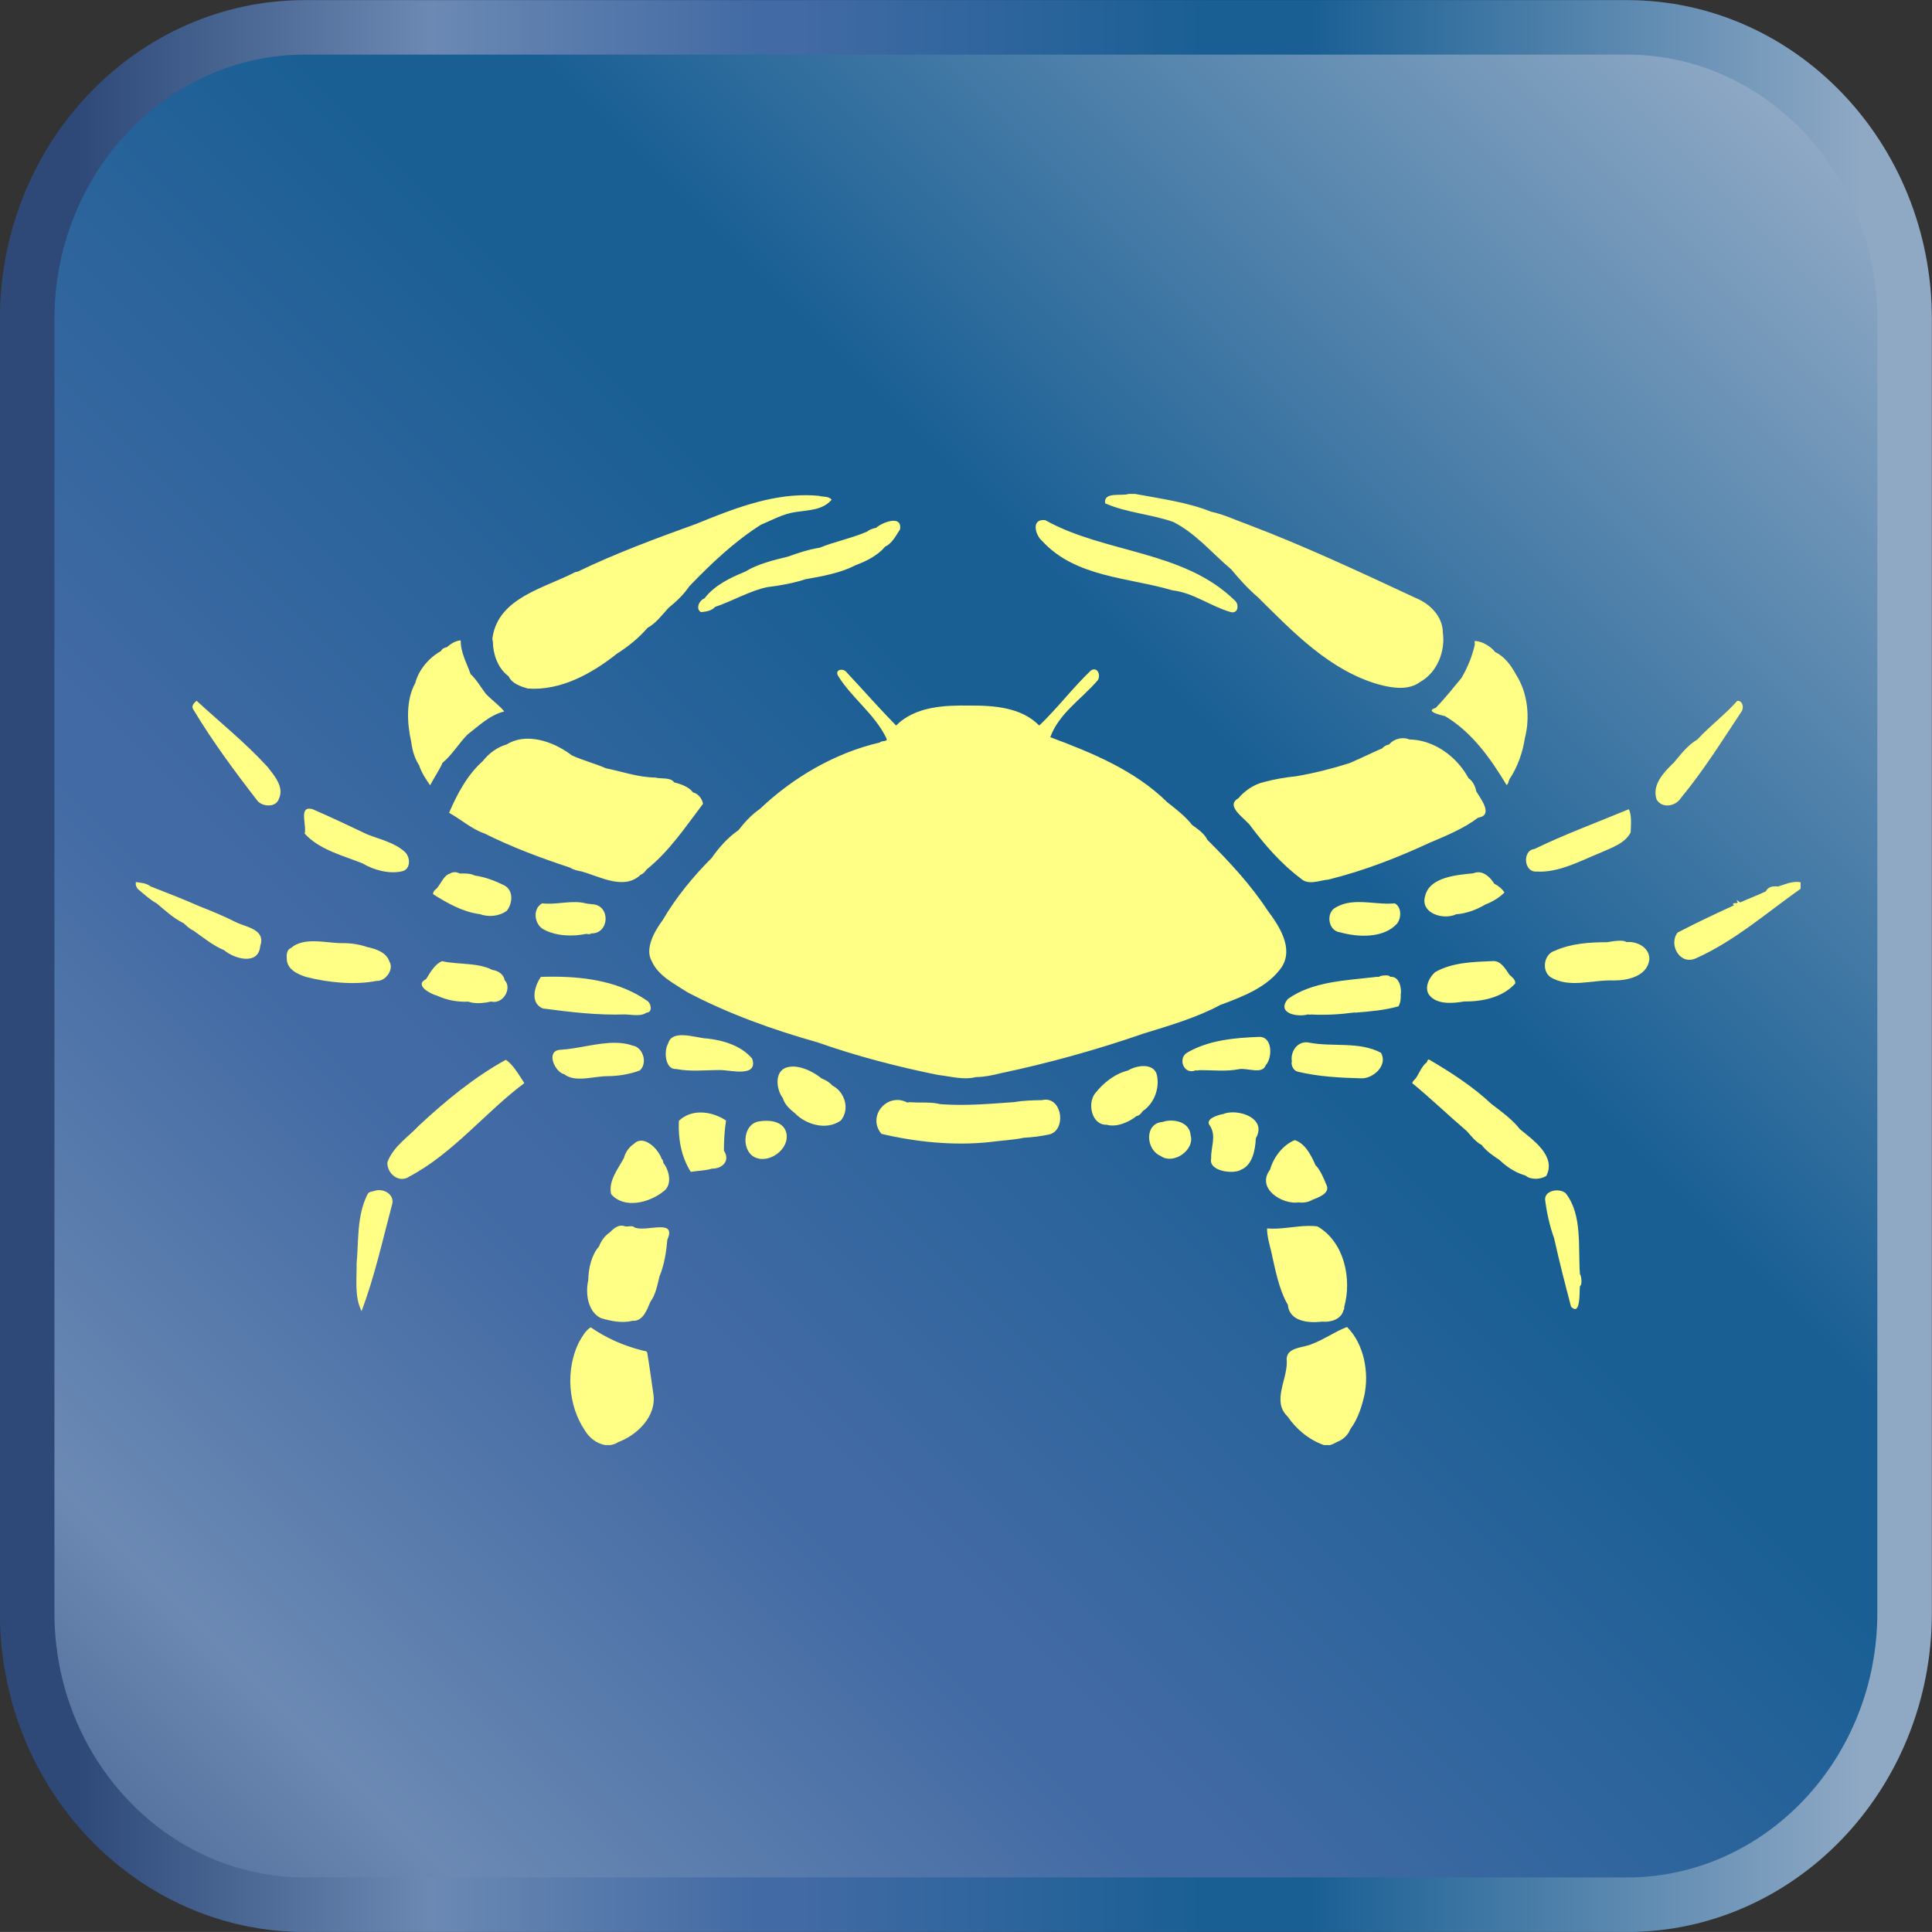
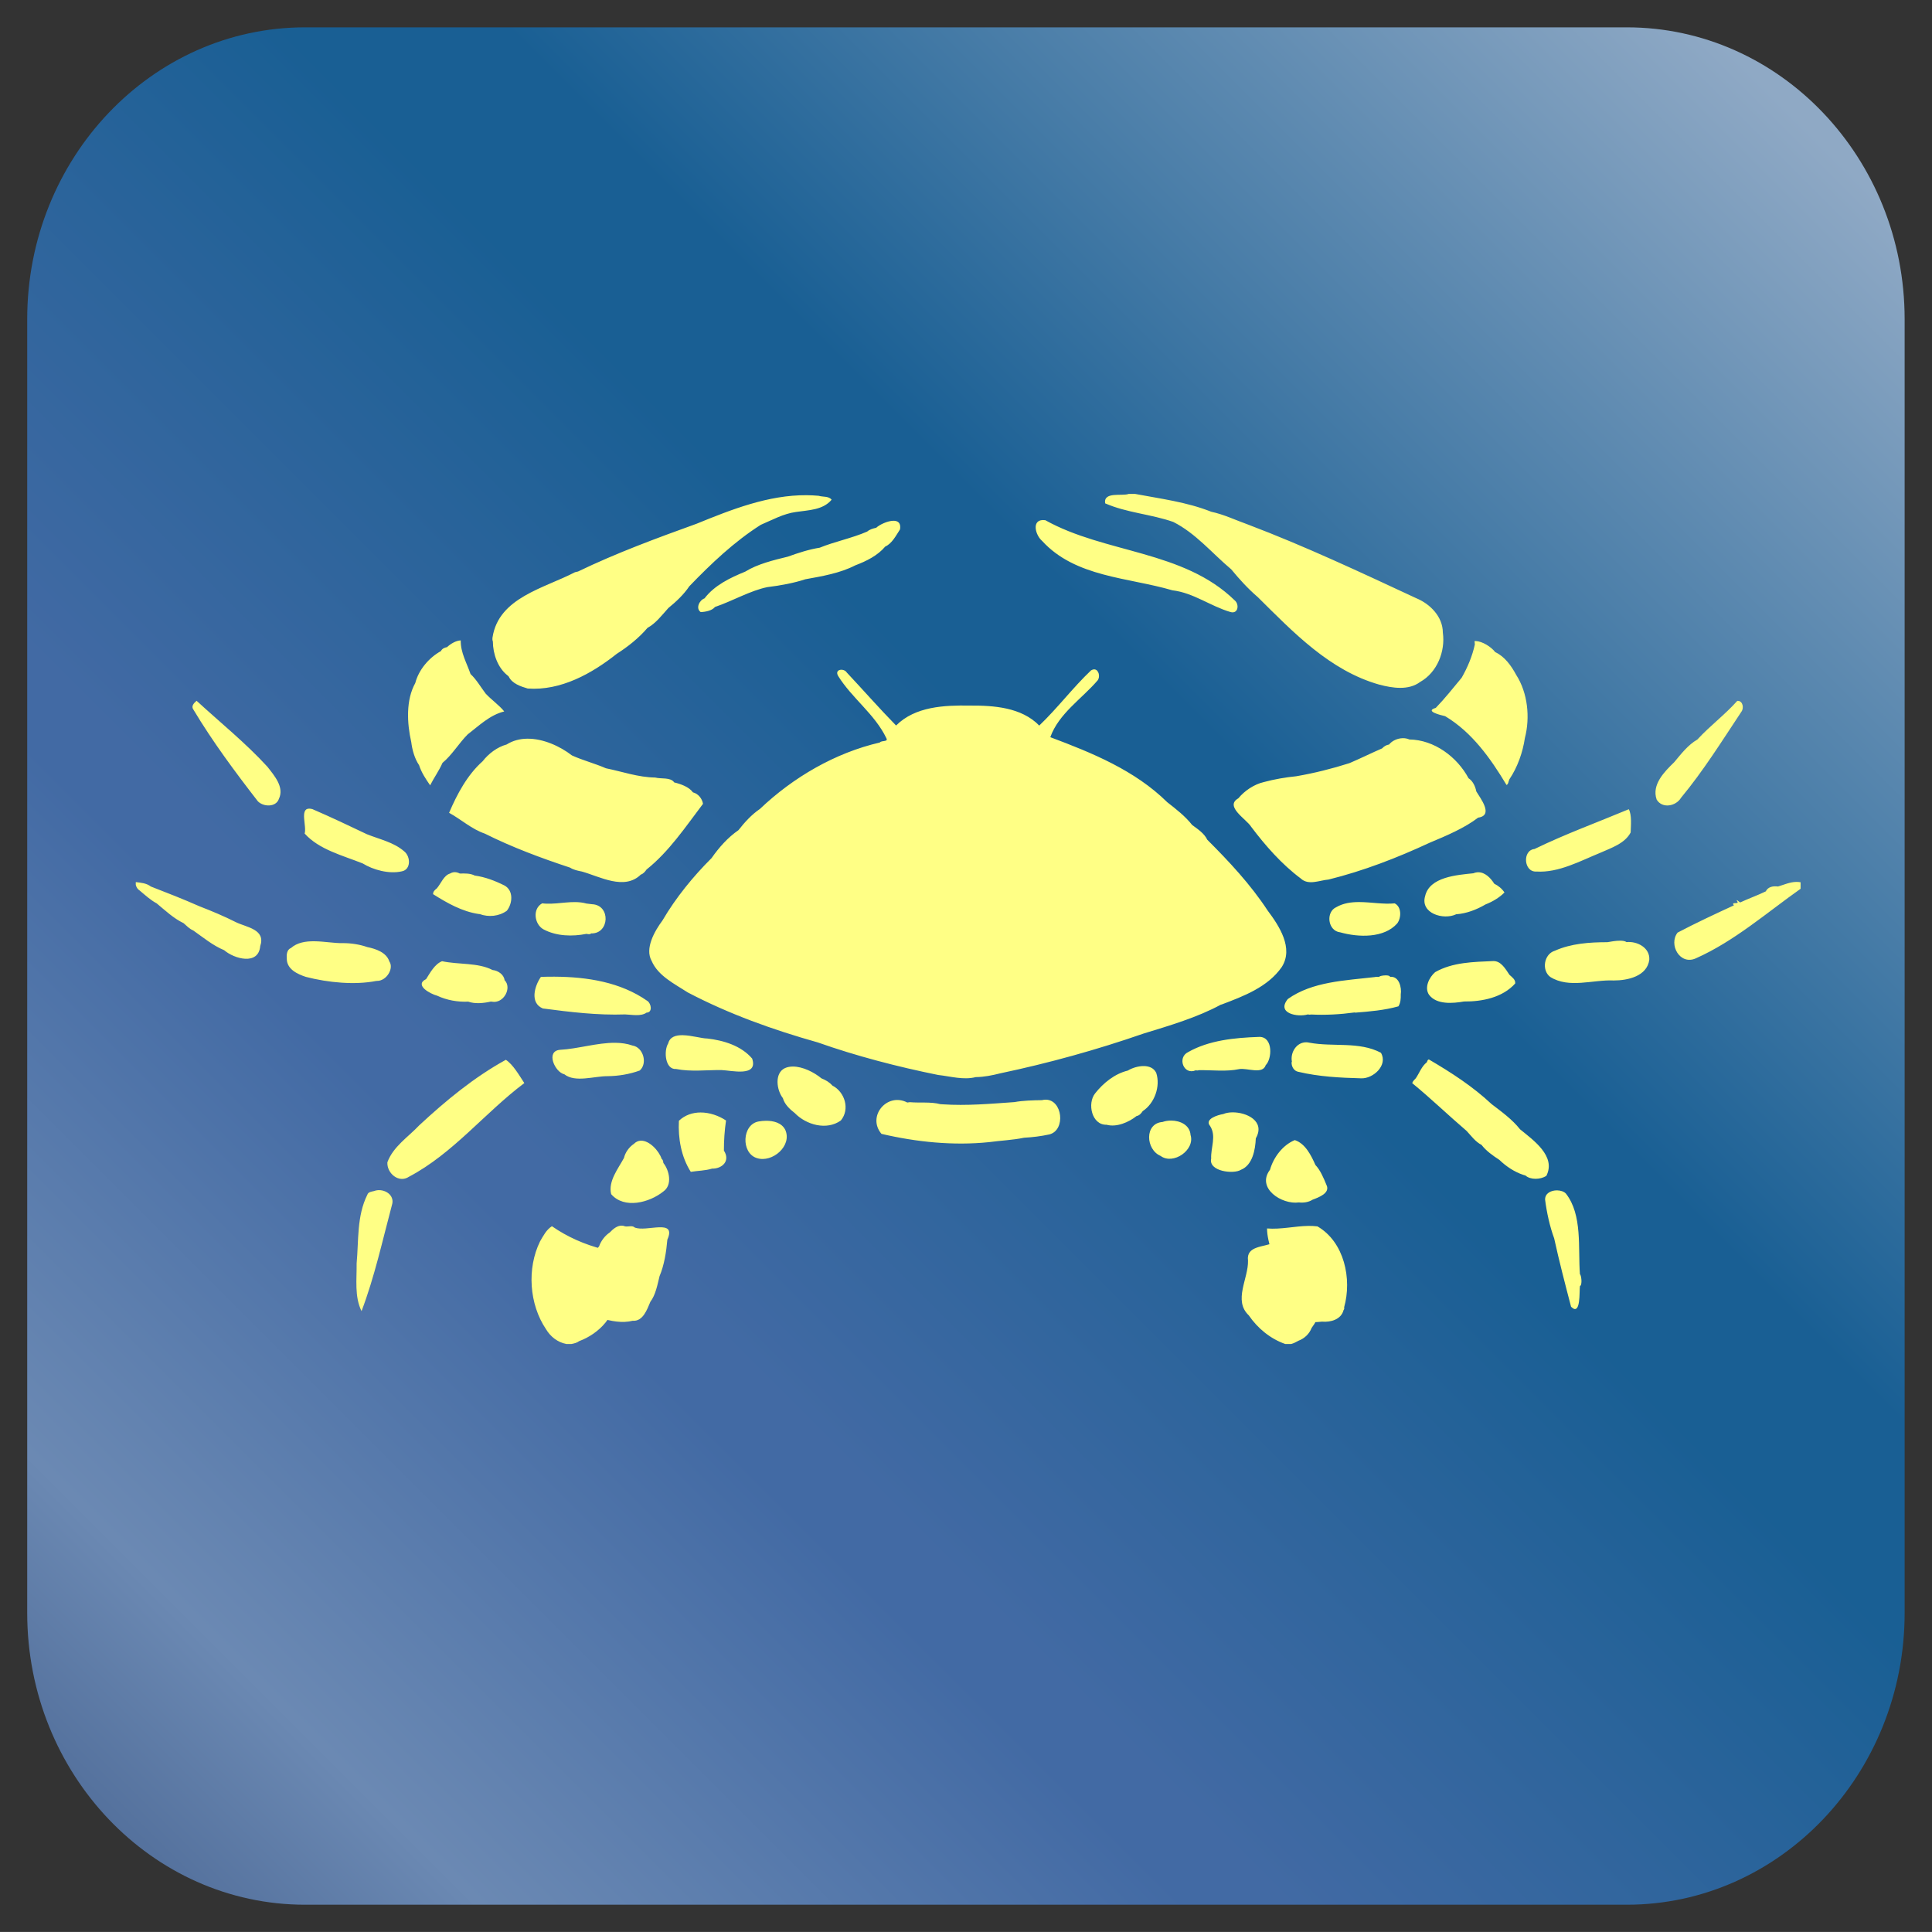
<svg xmlns="http://www.w3.org/2000/svg" xmlns:ns1="http://www.inkscape.org/namespaces/inkscape" xmlns:ns2="http://sodipodi.sourceforge.net/DTD/sodipodi-0.dtd" width="751.308mm" height="751.285mm" viewBox="0 0 2662.115 2662.035" id="svg2" version="1.1" ns1:version="0.91 r13725" ns2:docname="CancerDrawing7.svg">
  <rect x="0" y="0" width="2662.115" height="2662.035" fill="#333333" stroke="none" />
  <defs id="defs4">
    <pattern y="0" x="0" height="6" width="6" patternUnits="userSpaceOnUse" id="EMFhbasepattern" />
    <linearGradient x1="0" y1="0" x2="1" y2="0" gradientUnits="userSpaceOnUse" gradientTransform="matrix(-142.803,-148.905,-148.905,142.803,581.306,466.003)" spreadMethod="pad" id="linearGradient772">
      <stop style="stop-opacity:1;stop-color:#8fa9c5" offset="0" id="stop774" />
      <stop style="stop-opacity:1;stop-color:#8fa9c5" offset="0.039" id="stop776" />
      <stop style="stop-opacity:1;stop-color:#195f94" offset="0.324" id="stop778" />
      <stop style="stop-opacity:1;stop-color:#195f94" offset="0.348" id="stop780" />
      <stop style="stop-opacity:1;stop-color:#195f94" offset="0.376" id="stop782" />
      <stop style="stop-opacity:1;stop-color:#426aa4" offset="0.584" id="stop784" />
      <stop style="stop-opacity:1;stop-color:#426aa4" offset="0.607" id="stop786" />
      <stop style="stop-opacity:1;stop-color:#6b89b3" offset="0.775" id="stop788" />
      <stop style="stop-opacity:1;stop-color:#2e4978" offset="0.956" id="stop790" />
      <stop style="stop-opacity:1;stop-color:#2e4978" offset="0.972" id="stop792" />
      <stop style="stop-opacity:1;stop-color:#2e4978" offset="0.975" id="stop794" />
      <stop style="stop-opacity:1;stop-color:#2e4978" offset="1" id="stop796" />
    </linearGradient>
    <linearGradient x1="0" y1="0" x2="1" y2="0" gradientUnits="userSpaceOnUse" gradientTransform="matrix(132.681,0,0,-132.681,452.521,400.891)" spreadMethod="pad" id="linearGradient812">
      <stop style="stop-opacity:1;stop-color:#2e4978" offset="0" id="stop814" />
      <stop style="stop-opacity:1;stop-color:#2e4978" offset="0.028" id="stop816" />
      <stop style="stop-opacity:1;stop-color:#2e4978" offset="0.044" id="stop818" />
      <stop style="stop-opacity:1;stop-color:#6b89b3" offset="0.225" id="stop820" />
      <stop style="stop-opacity:1;stop-color:#426aa4" offset="0.393" id="stop822" />
      <stop style="stop-opacity:1;stop-color:#426aa4" offset="0.416" id="stop824" />
      <stop style="stop-opacity:1;stop-color:#195f94" offset="0.624" id="stop826" />
      <stop style="stop-opacity:1;stop-color:#195f94" offset="0.652" id="stop828" />
      <stop style="stop-opacity:1;stop-color:#195f94" offset="0.676" id="stop830" />
      <stop style="stop-opacity:1;stop-color:#8fa9c5" offset="0.961" id="stop832" />
      <stop style="stop-opacity:1;stop-color:#8fa9c5" offset="1" id="stop834" />
    </linearGradient>
  </defs>
  <ns2:namedview id="base" pagecolor="#ffffff" bordercolor="#666666" borderopacity="1.0" ns1:pageopacity="0.0" ns1:pageshadow="2" ns1:zoom="0.19909581" ns1:cx="1331.0576" ns1:cy="1331.0174" ns1:document-units="px" ns1:current-layer="layer1" showgrid="false" fit-margin-top="0" fit-margin-left="0" fit-margin-right="0" fit-margin-bottom="0" ns1:window-width="1366" ns1:window-height="705" ns1:window-x="-8" ns1:window-y="-8" ns1:window-maximized="1" />
  <g ns1:label="Layer 1" ns1:groupmode="layer" id="layer1" transform="translate(2548.2,1324.37)">
    <g transform="matrix(1.25,0,0,-1.25,-5966.146,697.841)" id="g5654">
      <g transform="matrix(16.051,0,0,16.051,-4529.158,-5881.827)" id="g760">
        <g id="g762">
          <g id="g768">
            <g id="g770">
              <path ns1:connector-curvature="0" id="path798" style="fill:url(#linearGradient772);stroke:none" d="m 473.474,465.358 c -10.524,0 -19.078,-8.989 -19.078,-20.038 l 0,0 0,-88.858 c 0,-11.047 8.554,-20.036 19.078,-20.036 l 0,0 90.78,0 c 10.519,0 19.077,8.989 19.077,20.036 l 0,0 0,88.858 c 0,11.049 -8.558,20.038 -19.077,20.038 l 0,0 -90.78,0 z" />
            </g>
          </g>
        </g>
      </g>
      <g transform="matrix(16.051,0,0,16.051,-4529.158,-5881.827)" id="g800">
        <g id="g802">
          <g id="g808">
            <g id="g810">
-               <path ns1:connector-curvature="0" id="path836" style="fill:url(#linearGradient812);stroke:none" d="m 473.473,467.229 c -11.573,0 -20.952,-9.809 -20.952,-21.909 l 0,0 0,-88.856 c 0,-12.101 9.379,-21.912 20.952,-21.912 l 0,0 90.781,0 c 11.569,0 20.948,9.811 20.948,21.912 l 0,0 0,88.856 c 0,12.1 -9.379,21.909 -20.948,21.909 l 0,0 -90.781,0 z m -17.207,-110.765 0,88.856 c 0,10.015 7.718,18.166 17.207,18.166 l 0,0 90.781,0 c 9.483,0 17.202,-8.151 17.202,-18.166 l 0,0 0,-88.856 c 0,-10.019 -7.719,-18.166 -17.202,-18.166 l 0,0 -90.781,0 c -9.489,0 -17.207,8.147 -17.207,18.166" />
-             </g>
+               </g>
          </g>
        </g>
      </g>
-       <path style="fill:#ffff85;fill-opacity:1" id="path4-9" d="m 3978.644,1073.334 c -7.242,-2.805 -28.048,2.936 -26.076,-10.409 23.972,-10.485 50.564,-11.877 75.062,-20.488 24.827,-12.457 42.926,-34.644 63.94,-52.261 9.006,-10.956 18.626,-21.507 29.418,-30.754 38.993,-38.621 79.301,-80.934 133.754,-96.328 14.561,-3.813 32.234,-6.683 45.107,2.958 18.735,10.485 27.883,33.647 24.991,54.388 -0.055,17.607 -14.035,31.652 -29.505,37.996 -61.114,28.431 -122.26,57.214 -185.248,81.098 -13.465,4.777 -26.504,11.154 -40.528,14.123 -26.887,10.726 -56.041,14.363 -84.1,19.677 l -6.815,0 z m -355.039,-1.436 c -42.297,0.323 -82.854,-15.745 -121.558,-31.532 -44.044,-15.886 -88.482,-32.299 -130.521,-52.59 -1.15,-0.23 -2.28,-0.492 -3.386,-0.787 -33.658,-17.618 -84.011,-27.906 -90.815,-71.644 -0.241,-1.567 -0.264,-3.22 0.339,-4.721 0.077,-13.662 5.368,-29.046 16.357,-37.537 0.274,-0.274 0.845,-0.799 1.13,-1.073 3.572,-7.746 13.158,-10.935 20.915,-13.225 36.375,-2.63 70.679,16.424 98.158,38.249 12.381,7.91 24.345,17.42 33.877,28.596 9.203,5.029 16.029,14.144 23.008,21.89 8.491,6.913 16.971,14.823 23.095,23.982 23.972,24.893 49.543,49.172 78.763,67.732 12.665,5.38 24.948,12.303 38.797,14.166 13.64,2.082 29.637,1.972 39.3,13.498 -3.035,4.207 -9.862,2.915 -14.277,4.35 -4.413,0.403 -8.806,0.612 -13.182,0.645 z m 260.276,-27.401 c -12.506,-0.344 -8.043,-16.789 -0.853,-22.921 36.758,-40.275 94.848,-40.175 143.746,-54.528 23.151,-2.717 41.92,-17.498 63.854,-23.897 8.655,-2.575 10.035,8.349 4.918,12.677 -56.786,55.537 -143.023,51.725 -208.936,88.516 -0.989,0.128 -1.897,0.175 -2.731,0.152 z m -164.857,-0.793 c -6.464,-0.125 -15.204,-4.352 -18.778,-7.686 -3.528,-0.855 -7.188,-1.776 -9.992,-4.23 -16.84,-7.308 -36.122,-11.131 -52.304,-17.759 -11.964,-1.906 -23.765,-5.764 -35.05,-9.85 -15.854,-3.868 -33.493,-8.129 -47.057,-16.532 -16.412,-6.694 -33.92,-15.033 -44.876,-29.507 -5.599,-1.852 -10.08,-11.033 -4.208,-15.065 5.106,0.11 12.688,1.6 15.745,5.61 19.075,6.453 39.136,18.155 57.871,21.902 13.783,1.589 29.943,4.678 41.699,8.633 18.494,3.331 38.413,6.716 55.132,15.371 12.008,4.514 24.597,10.694 32.968,20.675 7.582,3.397 11.975,12.369 16.303,18.932 1.227,7.219 -2.424,9.604 -7.452,9.506 z M 3242.242,911.839 c -5.5,-0.241 -11.318,-3.9 -15.12,-7.428 -2.684,-0.504 -5.501,-1.654 -6.673,-4.328 -13.115,-7.176 -24.564,-20.609 -28.322,-35.247 -10.376,-18.56 -9.213,-43.935 -4.448,-64.993 1.107,-8.743 3.681,-18.22 8.655,-25.561 2.586,-8.108 7.362,-15.241 12.172,-22.176 4.262,8.382 9.96,16.314 13.62,24.729 10.452,8.612 17.934,21.464 27.653,31.292 12.633,9.674 24.432,21.452 40.406,25.396 -5.336,6.727 -14.176,12.883 -20.454,19.654 -5.369,7.067 -10.289,15.701 -16.688,21.574 -4.13,12.161 -11.087,23.753 -10.802,37.087 z m 1118.914,-0.714 c -0.465,0.015 -0.917,0.011 -1.354,-0.031 0.077,-1.249 0.175,-2.509 0.306,-3.758 -2.838,-12.983 -7.965,-25.19 -14.539,-36.683 -9.302,-11.164 -18.439,-22.788 -28.541,-33.218 -12.523,-3.583 4.81,-7.835 10.354,-9.128 29.67,-17.738 50.158,-46.684 67.655,-75.828 2.147,0.811 2.126,4.305 3.177,6.278 8.896,13.169 14.736,29.648 17.059,45.458 5.927,22.745 3.134,49.796 -9.565,69.594 -5.38,9.97 -12.61,20.236 -23.15,25.122 -4.591,6.019 -14.431,11.96 -21.402,12.192 z m -420.432,-31.23 c -1.118,0.055 -2.395,-0.301 -3.811,-1.209 -20.105,-19.13 -36.901,-41.601 -56.972,-60.72 -19.666,20.16 -50.115,22.186 -76.706,22.032 -27.906,0.438 -60.051,-0.932 -81.109,-21.99 -18.593,18.998 -36.243,39.115 -54.453,58.551 -3.024,4.843 -13.75,3.747 -9.455,-3.857 15.273,-24.619 40.483,-42.16 53.17,-68.608 2.432,-4.448 -5.172,-2.201 -7.199,-4.809 -49.38,-11.427 -95.571,-38.435 -132.165,-73.243 -9.116,-6.179 -16.927,-14.759 -23.666,-23.404 -11.767,-8.086 -21.552,-19.227 -29.626,-30.775 -20.181,-20.083 -39.474,-43.682 -54.035,-68.619 -8.886,-11.953 -19.788,-31.149 -12.009,-44.746 7.144,-16.588 25.276,-25.264 39.848,-34.742 45.348,-23.808 94.027,-41.196 143.166,-55.045 42.543,-15.032 88.066,-26.887 132.91,-35.926 13.684,-1.512 27.741,-5.784 41.415,-2.333 9.094,0.077 18.264,1.961 26.985,4.163 53.467,11.263 106.331,25.934 157.957,43.847 28.716,8.798 59.405,17.826 85.174,31.85 l 0.854,0.175 c 24.213,9.159 51.001,19.229 66.296,41.35 13.29,20.85 -2.936,45.348 -15.568,62.209 -18.746,28.596 -42.422,53.981 -66.57,78.073 -3.353,7.078 -10.541,11.735 -16.633,16.205 -7.593,9.707 -17.869,17.629 -27.478,25.134 -35.75,35.235 -82.709,54.354 -128.923,71.686 9.368,26.098 34.7,42.257 52.164,62.603 3.107,3.979 1.281,11.909 -3.562,12.144 z m -989.654,-34.615 c -2.761,-2.29 -6.279,-5.883 -3.595,-9.597 21.189,-35.389 45.842,-68.543 71.085,-101.148 6.059,-6.311 20.016,-6.859 23.248,2.64 6.136,12.994 -5.095,25.626 -12.655,35.366 -24.027,26.273 -51.942,48.679 -78.084,72.739 z m 1698.89,-0.077 c -0.183,8.8e-4 -0.369,-0.011 -0.561,-0.022 -13.597,-15.317 -30.25,-27.62 -44.012,-42.63 -10.233,-5.84 -18.001,-15.997 -25.451,-24.915 -10.825,-10.518 -25.134,-24.771 -19.415,-41.238 6.168,-10.31 21.287,-7.428 26.908,1.994 24.608,29.68 45.118,62.592 66.417,94.683 3.131,3.959 1.789,12.093 -3.886,12.129 z m -369.438,-41.163 c -5.7,-0.144 -11.609,-2.757 -14.976,-6.99 -3.013,-0.416 -5.577,-2.048 -7.615,-4.228 -11.34,-4.897 -22.648,-10.508 -33.889,-15.351 -0.57,-0.241 -1.719,-0.733 -2.289,-0.974 -19.108,-6.092 -38.622,-10.968 -58.409,-14.397 -11.997,-1.194 -24.366,-3.331 -35.75,-6.409 -10.803,-2.432 -21.485,-9.728 -28.18,-17.924 -15.711,-8.875 9.215,-23.162 14.101,-31.347 15.733,-20.861 33.548,-41.205 54.649,-56.993 8.535,-8.042 20.642,-2.006 30.623,-1.217 38.456,9.51 75.763,23.95 111.589,40.625 18.253,7.626 38.38,16.118 53.379,27.644 17.497,2.443 2.28,21.539 -2.037,28.88 -1.041,5.456 -3.802,11.515 -8.546,14.517 -12.633,23.622 -37.942,42.39 -65.267,42.752 -2.246,1.034 -4.794,1.478 -7.385,1.412 z m -965.035,-0.556 c -7.975,-0.103 -15.729,-2.01 -22.649,-6.379 -10.343,-2.783 -20.006,-10.168 -26.459,-18.484 -16.895,-15.021 -28.136,-36.187 -36.977,-56.829 13.312,-7.286 24.926,-18.035 39.432,-22.965 29.615,-14.857 62.099,-26.974 93.938,-37.47 3.9,-2.531 8.623,-3.418 13.115,-4.328 19.984,-5.632 46.795,-21.025 64.851,-3.342 2.816,0.942 4.7,3.255 6.332,5.6 24.838,19.787 43.059,47.155 62.221,72.399 -0.898,5.774 -5.369,11.262 -11.11,12.643 -4.12,5.938 -13.422,9.247 -20.62,10.956 -4.087,5.982 -14.429,3.606 -20.926,5.38 -18.691,0.23 -36.308,6.552 -54.386,10.222 -12.107,5.325 -25.255,8.622 -37.405,14.144 -13.189,10.184 -31.811,18.68 -49.356,18.453 z m -240.584,-77.093 c -10.24,-0.382 -2.256,-19.7 -4.728,-27.464 15.974,-17.804 42.138,-24.203 64.029,-32.968 11.373,-7.001 28.924,-11.941 43.058,-8.698 10.343,1.917 9.718,16.313 2.794,21.923 -11.57,10.189 -27.282,13.356 -41.262,18.999 -19.831,9.455 -39.892,18.975 -60.095,27.685 -1.481,0.4 -2.736,0.563 -3.795,0.524 z m 1454.896,-0.654 c -34.622,-14.473 -70.25,-27.457 -103.908,-43.847 -13.586,-1.293 -11.965,-25.791 2.092,-24.838 24.411,-1.578 48.36,11.701 70.897,20.872 11.855,5.281 26.58,10.068 32.978,22.164 0.296,7.68 1.403,19.448 -2.059,25.65 z M 3235.65,656.352 c -1.794,0 -3.525,-0.505 -5.196,-1.513 -6.902,-1.972 -10.037,-11.098 -14.584,-16.368 -2.005,-1.545 -4.36,-3.584 -4.064,-6.389 15.47,-9.784 32.047,-19.195 50.421,-21.868 l 0.876,-0.033 c 9.762,-3.648 21.506,-2.543 29.976,3.681 6.344,7.987 7.571,22.307 -2.662,27.829 -10.277,5.138 -21.267,9.379 -32.716,10.924 -5.128,2.63 -10.922,2.334 -16.477,2.236 -1.923,1.002 -3.78,1.503 -5.574,1.501 z m 1128.249,-0.1 c -1.729,-0.011 -3.526,-0.352 -5.379,-1.118 -17.87,-1.852 -48.416,-3.944 -53.215,-25.177 -5.631,-18.943 20.215,-26.777 34.283,-19.995 11.274,0.723 22.679,5.182 32.331,10.847 7.604,2.925 15.175,7.461 20.861,13.158 -2.728,4.185 -6.815,7.494 -11.275,9.664 -3.908,6.285 -10.116,12.648 -17.607,12.622 z m 350.394,-10.641 c -6.943,-0.152 -13.323,-3.065 -19.964,-5.059 -5.215,0.657 -10.858,-0.066 -13.553,-5.391 -9.203,-4.47 -18.888,-7.846 -28.135,-12.173 -1.161,0.46 -5.105,4.492 -3.462,1.447 3.353,-4.372 -7.33,0.034 -3.496,-4.667 -20.839,-9.587 -41.732,-19.349 -62.045,-30.01 -10.277,-12.961 2.443,-36.626 20.356,-28.277 42.291,18.889 77.647,50.003 115.205,76.572 l 0,7.176 c -1.672,0.304 -3.304,0.417 -4.906,0.382 z m -1830.265,-0.195 0,-3.035 c 0.592,-2.586 2.016,-4.841 4.295,-6.266 6.015,-4.996 11.799,-10.442 18.745,-14.156 9.411,-7.801 18.538,-16.49 29.637,-21.815 3.353,-2.914 6.475,-6.299 10.66,-8.041 10.978,-7.691 21.563,-16.588 34.064,-21.738 11.066,-9.598 37.865,-17.124 39.771,4.449 6.333,18.571 -14.977,20.685 -26.569,26.305 -13.126,6.629 -26.712,12.337 -40.418,17.629 -17.64,7.823 -35.662,14.823 -53.619,21.813 -4.744,3.714 -10.814,4.13 -16.566,4.853 z m 1348.675,-22.017 c -8.916,0.029 -17.549,-1.155 -25.302,-5.615 -11.887,-5.281 -9.522,-26.24 4.371,-27.774 20.138,-5.632 48.176,-6.584 62.759,9.818 4.733,6.311 4.885,18.363 -2.773,22.132 -12.386,-1.23 -26.023,1.399 -39.054,1.44 z m -863.837,-0.031 c -7.089,0.116 -14.369,-0.89 -21.596,-1.441 -1.367,-0.023 -2.706,-0.087 -4.008,-0.211 -0.124,-0.012 -0.243,-0.032 -0.366,-0.045 0,-2.2e-4 0,2.2e-4 -0.011,0 -3.657,-0.154 -7.289,-0.121 -10.86,0.33 -10.967,-5.982 -8.655,-22.953 1.282,-28.606 14.353,-7.724 32.025,-8.14 47.473,-5.05 1.731,-0.208 3.78,-0.955 5.194,0.514 20.357,-0.657 21.825,31.347 0.986,32.169 -1.545,0.197 -4.646,0.569 -6.202,0.755 -3.873,1.087 -7.853,1.519 -11.896,1.585 z m 1151.442,-42.544 c -4.825,0.025 -10.551,-1.051 -14.098,-1.661 -19.469,-0.033 -39.891,-1.347 -57.914,-9.433 -11.964,-3.561 -14.89,-21.463 -5.095,-28.847 20.828,-13.093 47.123,-2.827 70.01,-3.912 15.415,-0.044 36.692,4.613 39.201,22.734 0.92,13.323 -13.268,20.741 -25.057,19.547 -1.582,1.146 -4.153,1.557 -7.048,1.572 z M 3080.86,580.182 c -9.68,0.103 -18.988,-1.388 -25.87,-7.526 -4.624,-1.753 -4.854,-7.79 -4.514,-11.888 0.186,-11.427 11.634,-16.742 20.969,-19.821 24.706,-6.398 54.081,-9.149 77.605,-4.514 l 0.942,0.055 c 10.595,-0.055 18.791,13.97 13.575,21.377 -3.144,10.036 -14.891,13.97 -24.302,15.909 -8.546,2.969 -17.923,4.393 -27.05,4.36 -8.934,-0.233 -20.383,1.931 -31.354,2.047 z m 1299.637,-21.813 c -21.682,-0.986 -44.767,-1.162 -64.181,-12.239 -6.431,-5.621 -12.096,-16.74 -6.793,-24.804 8.36,-11.362 26.624,-9.587 38.621,-7.527 20.028,-0.186 42.5,4.273 56.447,19.853 0.592,4.196 -3.615,7.078 -6.31,9.532 -4.229,6.245 -9.237,15.371 -17.783,15.185 z m -1158.863,-0.164 c -8.151,-3.243 -13.137,-12.763 -17.575,-19.732 -13.41,-6.585 4.591,-16.315 12.129,-18.254 10.584,-4.974 22.657,-7.132 34.348,-6.584 7.406,-2.717 17.235,-1.688 24.948,0.088 l 0.876,-0.11 c 13.257,-2.64 22.679,15.415 14.188,23.72 -0.657,6.19 -7.342,10.627 -13.214,11.153 -15.974,8.36 -37.447,5.785 -55.701,9.719 z m 1040.101,-15.616 c -3.283,-0.029 -7.007,-0.83 -7.026,-1.662 -1.753,0.022 -3.528,0.154 -5.226,-0.252 -31.97,-3.736 -68.619,-4.875 -95.516,-24.136 -12.939,-15.843 10.704,-20.291 22.032,-17.004 1.249,-0.329 2.498,-0.361 3.747,-0.088 15.898,-0.8 32.036,0.108 47.737,2.256 l 0.887,-0.197 c 15.898,1.238 32.092,2.619 47.485,6.947 2.465,3.889 2.695,8.656 2.575,13.115 1.216,7.505 -1.862,20.576 -11.788,19.338 -0.068,1.261 -2.353,1.705 -4.906,1.683 z m -915.913,-1.445 c -5.101,0.031 -10.178,-0.051 -15.207,-0.217 -7.012,-10.025 -12.479,-28.704 2.104,-34.807 30.064,-3.955 60.424,-7.658 90.795,-6.574 7.494,-0.274 17.354,-2.467 23.588,1.993 6.815,0.088 5.183,10.026 0.899,12.853 -29.604,20.813 -66.473,26.535 -102.179,26.752 z m 141.139,-64.498 c -7.617,0.134 -14.166,-1.774 -16.017,-9.017 -5.171,-8.327 -3.375,-29.143 8.666,-28.245 16.412,-3.265 33.516,-0.964 50.147,-1.183 10.847,-0.362 40.637,-8.009 33.713,12.677 -12.074,14.177 -31.566,20.093 -49.556,22.12 -5.602,-0.074 -17.159,3.475 -26.952,3.648 z m 635.948,-1.869 c -0.484,0.011 -0.986,0 -1.505,-0.046 -26.032,-0.942 -54.288,-3.606 -77.384,-16.742 -12.293,-6.026 -4.875,-25.713 8.327,-20.071 1.216,-0.274 2.433,-0.23 3.638,0.164 14.736,0.208 30.283,-1.841 44.537,1.215 8.918,1.37 25.67,-6.223 29.067,4.328 6.963,6.803 8.332,30.851 -6.68,31.152 z m 51.364,-5.956 c -10.593,0.143 -17.763,-11.104 -15.837,-21.351 l -0.351,-0.822 c -0.11,-4.634 2.608,-9.509 7.462,-10.364 22.614,-5.38 46.016,-6.563 69.166,-7.176 13.334,-0.635 29.932,14.516 21.868,28.168 -24.027,12.753 -52.918,6.168 -78.918,11.121 -1.163,0.272 -2.296,0.41 -3.391,0.425 z m -761.654,-0.548 c -19.804,0.201 -41.427,-6.734 -61.066,-7.753 -15.974,-1.424 -5.544,-24.675 4.898,-26.964 11.931,-9.433 32.923,-1.994 47.56,-2.082 11.964,0.099 24.246,2.126 35.553,6.245 8.896,7.79 3.911,25.595 -7.888,27.49 -6.056,2.136 -12.456,2.997 -19.057,3.064 z m 896.579,-18.442 c -1.137,-0.07 -1.581,-2.147 -2.053,-3.073 -5.719,-4.426 -8.118,-11.733 -12.084,-17.55 -1.457,-1.687 -3.385,-3.177 -3.977,-5.423 20.587,-16.851 39.792,-35.443 59.996,-52.7 5.073,-5.467 9.642,-11.91 16.424,-15.383 5.237,-6.76 12.523,-11.834 19.634,-16.479 7.373,-7.154 16.522,-13.268 26.328,-16.522 0.614,-0.186 1.852,-0.558 2.465,-0.745 5.456,-4.897 16.479,-4.58 22.976,-0.406 11.11,21.792 -14.54,39.508 -28.991,51.385 -8.502,10.803 -20.389,19.404 -31.367,27.774 -20.477,19.217 -44.264,34.644 -68.444,48.81 -0.345,0.236 -0.643,0.328 -0.906,0.311 z M 3291.973,449.53 c -35.093,-19.316 -66.165,-45.021 -95.429,-72.181 -12.238,-13.016 -28.663,-23.314 -35.149,-40.745 -0.789,-12.03 12.545,-23.556 23.83,-15.964 48.755,25.736 83.454,70.426 127.115,103.218 -5.719,8.655 -12.336,20.358 -20.367,25.672 z m 703.425,-6.918 c -6.436,0.117 -13.437,-2.23 -17.773,-4.959 -14.44,-3.462 -27.084,-13.696 -36.133,-25.189 -8.82,-11.11 -3.682,-34.972 12.632,-34.522 11.044,-3.09 24.53,2.728 33.098,9.587 3.068,0.515 5.128,2.937 6.76,5.413 12.906,8.371 19.865,27.182 14.912,42.182 -2.578,5.367 -7.818,7.387 -13.497,7.49 z m -387.094,-0.522 c -3.071,-0.019 -6.014,-0.549 -8.691,-1.731 -11.866,-5.61 -9.115,-24.399 -2.279,-33.066 1.895,-6.913 7.647,-12.239 13.125,-16.501 12.534,-12.972 35.115,-19.404 50.782,-8.162 10.244,12.402 4.471,31.488 -9.4,38.544 -3.144,3.67 -7.549,6.179 -11.965,7.888 -7.995,6.634 -20.603,13.095 -31.573,13.028 z m 278.566,-36.529 c -1.248,-0.018 -2.561,-0.187 -3.939,-0.525 -9.904,-0.121 -21.289,-0.438 -30.284,-2.136 -26.416,-1.852 -52.777,-4.229 -79.236,-2.443 -0.635,0.044 -1.917,0.131 -2.553,0.175 -10.606,2.783 -22.514,1.185 -33.514,2.171 -0.723,-0.088 -2.159,-0.275 -2.871,-0.363 -22.219,11.548 -44.768,-15.228 -28.454,-34.555 38.522,-9.028 79.247,-13.192 118.646,-9.116 12.786,1.753 25.922,2.224 38.467,4.843 9.422,0.515 18.833,1.654 28.058,3.681 18.242,4.776 14.395,38.537 -4.321,38.27 z m 205.767,-13.969 c -3.683,-0.062 -7.102,-0.673 -9.809,-1.851 -6.103,-1.008 -21.167,-5.555 -14.495,-13.257 7.111,-11.175 0.547,-23.83 1.128,-35.794 -3.232,-14.276 24.892,-17.519 32.824,-12.403 12.863,5.106 15.865,22.362 16.38,34.666 10.816,18.881 -10.07,28.909 -26.028,28.639 z m -586.017,-0.14 c -8.676,-0.019 -17.15,-2.731 -23.898,-9.15 -0.997,-19.25 2.531,-39.728 13.093,-56.283 7.79,1.271 15.919,1.249 23.479,3.561 10.748,-0.263 20.554,8.184 13.038,19.886 -0.011,11.121 0.722,22.164 2.344,33.143 -8.131,5.425 -18.222,8.865 -28.055,8.844 z m 518.724,-8.919 c -3.353,0.013 -6.649,-0.516 -9.503,-1.546 -20.148,-1.512 -18.56,-30.436 -2.159,-37.393 13.936,-10.332 38.194,6.497 33.055,23.063 -0.756,10.921 -11.335,15.838 -21.394,15.876 z m -446.69,-0.236 c -2.793,-0.027 -5.53,-0.312 -8.008,-0.74 -18.505,-3.21 -19.635,-34.917 -1.952,-40.384 16.993,-5.555 39.267,13.574 31.225,31.268 -3.994,7.699 -12.885,9.938 -21.265,9.855 z m 582.982,-21.283 c -13.279,-5.445 -23.491,-19.032 -27.303,-32.639 -15.459,-20.346 12.962,-38.718 31.818,-36.067 5.149,-0.592 10.671,0.196 15.152,3.033 6.563,2.498 19.787,7.198 15.207,16.325 -3.101,7.647 -6.836,16.392 -12.117,21.892 -4.689,10.551 -11.121,23.665 -22.756,27.456 z m -721.02,-0.651 c -2.671,-0.122 -5.252,-1.194 -7.548,-3.545 -5.215,-3.473 -9.466,-9.325 -10.902,-15.515 -6.3,-11.679 -17.606,-25.615 -14.111,-39.858 14.342,-16.73 42.203,-9.422 57.508,2.903 10.452,7.319 6.377,23.633 0.045,31.444 -0.197,1.687 -0.428,3.539 -1.929,4.569 -2.85,8.765 -13.524,20.439 -23.063,20.002 z m -288.134,-54.526 c -1.985,0.034 -3.979,-0.286 -5.843,-1.007 -2.695,-0.646 -6.356,-0.898 -7.353,-4.054 -11.734,-23.479 -9.466,-50.355 -11.81,-75.73 0.263,-17.333 -2.552,-36.484 5.413,-52.568 14.375,37.854 23.063,77.8 33.504,116.913 3.125,9.507 -5.308,16.296 -13.911,16.445 z m 1298.273,-0.238 c -6.521,0.08 -13.38,-3.141 -13.195,-10.235 1.753,-14.134 5.269,-29.867 9.991,-42.642 5.522,-25.21 12.074,-50.387 18.626,-75.389 11.044,-11.132 8.897,17.607 9.796,22.734 2.903,1.38 1.457,12.172 -0.022,13.18 -2.224,28.585 3.002,65.245 -15.416,88.768 -2.075,2.301 -5.865,3.537 -9.778,3.585 z M 3419.831,266.71 c -5.181,0.153 -9.736,-3.753 -13.235,-7.447 -5.423,-3.616 -9.75,-9.378 -11.853,-15.382 -8.447,-9.488 -11.801,-24.63 -11.922,-37.328 -3.254,-13.925 -0.787,-34.589 13.784,-41.711 11.164,-3.429 23.556,-5.873 35.093,-3.003 11.537,-0.909 15.964,12.523 19.634,21.058 5.708,7.319 7.801,18.965 10.057,28.081 5.237,12.424 7.428,26.843 8.611,40.319 10.649,23.896 -23.413,7.867 -36.079,13.421 -2.509,2.498 -7.33,0.593 -10.408,1.185 -1.257,0.52 -2.487,0.771 -3.682,0.806 z m 756.621,-0.298 c -14.878,-0.227 -30.443,-4.081 -45.407,-2.799 0.022,-8.403 2.488,-16.653 4.449,-24.739 4.547,-19.908 8.359,-42.084 18.494,-59.45 1.611,-18.615 23.315,-20.301 37.69,-18.537 9.466,-0.822 21.069,2.289 23.72,12.752 0.723,0.887 0.932,1.906 0.625,3.046 8.787,31.171 0.294,71.995 -29.397,89.196 -3.344,0.442 -6.741,0.583 -10.174,0.531 z m 42.748,-111.441 c -12.808,-4.81 -24.75,-13.411 -37.876,-18.429 -10.945,-5.182 -30.711,-3.2 -28.508,-19.843 0.526,-19.787 -16.533,-43.923 0.854,-60.324 9.718,-14.232 23.775,-25.835 40.132,-31.554 l 6.641,0 c 2.52,0.679 4.886,1.819 7.154,3.123 l 0.734,0.406 c 6.683,2.498 12.041,7.505 14.594,14.156 8.14,10.847 12.358,24.06 15.382,37.119 5.391,25.309 -0.339,56.699 -19.107,75.346 z m -833.695,-0.341 c -6.19,-3.9 -9.531,-10.616 -13.103,-16.741 -14.605,-29.757 -11.987,-69.365 6.639,-96.843 4.875,-8.239 12.885,-14.44 22.395,-16.225 l 5.598,0 c 3.024,0.548 6.048,1.283 8.536,3.167 21.387,7.856 42.818,28.715 38.994,53.323 -2.257,14.944 -4.131,29.944 -6.673,44.833 -0.153,3.002 -3.955,2.247 -6.004,3.112 -20.127,5.128 -39.312,13.497 -56.382,25.374 z" ns1:connector-curvature="0" />
+       <path style="fill:#ffff85;fill-opacity:1" id="path4-9" d="m 3978.644,1073.334 c -7.242,-2.805 -28.048,2.936 -26.076,-10.409 23.972,-10.485 50.564,-11.877 75.062,-20.488 24.827,-12.457 42.926,-34.644 63.94,-52.261 9.006,-10.956 18.626,-21.507 29.418,-30.754 38.993,-38.621 79.301,-80.934 133.754,-96.328 14.561,-3.813 32.234,-6.683 45.107,2.958 18.735,10.485 27.883,33.647 24.991,54.388 -0.055,17.607 -14.035,31.652 -29.505,37.996 -61.114,28.431 -122.26,57.214 -185.248,81.098 -13.465,4.777 -26.504,11.154 -40.528,14.123 -26.887,10.726 -56.041,14.363 -84.1,19.677 l -6.815,0 z m -355.039,-1.436 c -42.297,0.323 -82.854,-15.745 -121.558,-31.532 -44.044,-15.886 -88.482,-32.299 -130.521,-52.59 -1.15,-0.23 -2.28,-0.492 -3.386,-0.787 -33.658,-17.618 -84.011,-27.906 -90.815,-71.644 -0.241,-1.567 -0.264,-3.22 0.339,-4.721 0.077,-13.662 5.368,-29.046 16.357,-37.537 0.274,-0.274 0.845,-0.799 1.13,-1.073 3.572,-7.746 13.158,-10.935 20.915,-13.225 36.375,-2.63 70.679,16.424 98.158,38.249 12.381,7.91 24.345,17.42 33.877,28.596 9.203,5.029 16.029,14.144 23.008,21.89 8.491,6.913 16.971,14.823 23.095,23.982 23.972,24.893 49.543,49.172 78.763,67.732 12.665,5.38 24.948,12.303 38.797,14.166 13.64,2.082 29.637,1.972 39.3,13.498 -3.035,4.207 -9.862,2.915 -14.277,4.35 -4.413,0.403 -8.806,0.612 -13.182,0.645 z m 260.276,-27.401 c -12.506,-0.344 -8.043,-16.789 -0.853,-22.921 36.758,-40.275 94.848,-40.175 143.746,-54.528 23.151,-2.717 41.92,-17.498 63.854,-23.897 8.655,-2.575 10.035,8.349 4.918,12.677 -56.786,55.537 -143.023,51.725 -208.936,88.516 -0.989,0.128 -1.897,0.175 -2.731,0.152 z m -164.857,-0.793 c -6.464,-0.125 -15.204,-4.352 -18.778,-7.686 -3.528,-0.855 -7.188,-1.776 -9.992,-4.23 -16.84,-7.308 -36.122,-11.131 -52.304,-17.759 -11.964,-1.906 -23.765,-5.764 -35.05,-9.85 -15.854,-3.868 -33.493,-8.129 -47.057,-16.532 -16.412,-6.694 -33.92,-15.033 -44.876,-29.507 -5.599,-1.852 -10.08,-11.033 -4.208,-15.065 5.106,0.11 12.688,1.6 15.745,5.61 19.075,6.453 39.136,18.155 57.871,21.902 13.783,1.589 29.943,4.678 41.699,8.633 18.494,3.331 38.413,6.716 55.132,15.371 12.008,4.514 24.597,10.694 32.968,20.675 7.582,3.397 11.975,12.369 16.303,18.932 1.227,7.219 -2.424,9.604 -7.452,9.506 z M 3242.242,911.839 c -5.5,-0.241 -11.318,-3.9 -15.12,-7.428 -2.684,-0.504 -5.501,-1.654 -6.673,-4.328 -13.115,-7.176 -24.564,-20.609 -28.322,-35.247 -10.376,-18.56 -9.213,-43.935 -4.448,-64.993 1.107,-8.743 3.681,-18.22 8.655,-25.561 2.586,-8.108 7.362,-15.241 12.172,-22.176 4.262,8.382 9.96,16.314 13.62,24.729 10.452,8.612 17.934,21.464 27.653,31.292 12.633,9.674 24.432,21.452 40.406,25.396 -5.336,6.727 -14.176,12.883 -20.454,19.654 -5.369,7.067 -10.289,15.701 -16.688,21.574 -4.13,12.161 -11.087,23.753 -10.802,37.087 z m 1118.914,-0.714 c -0.465,0.015 -0.917,0.011 -1.354,-0.031 0.077,-1.249 0.175,-2.509 0.306,-3.758 -2.838,-12.983 -7.965,-25.19 -14.539,-36.683 -9.302,-11.164 -18.439,-22.788 -28.541,-33.218 -12.523,-3.583 4.81,-7.835 10.354,-9.128 29.67,-17.738 50.158,-46.684 67.655,-75.828 2.147,0.811 2.126,4.305 3.177,6.278 8.896,13.169 14.736,29.648 17.059,45.458 5.927,22.745 3.134,49.796 -9.565,69.594 -5.38,9.97 -12.61,20.236 -23.15,25.122 -4.591,6.019 -14.431,11.96 -21.402,12.192 z m -420.432,-31.23 c -1.118,0.055 -2.395,-0.301 -3.811,-1.209 -20.105,-19.13 -36.901,-41.601 -56.972,-60.72 -19.666,20.16 -50.115,22.186 -76.706,22.032 -27.906,0.438 -60.051,-0.932 -81.109,-21.99 -18.593,18.998 -36.243,39.115 -54.453,58.551 -3.024,4.843 -13.75,3.747 -9.455,-3.857 15.273,-24.619 40.483,-42.16 53.17,-68.608 2.432,-4.448 -5.172,-2.201 -7.199,-4.809 -49.38,-11.427 -95.571,-38.435 -132.165,-73.243 -9.116,-6.179 -16.927,-14.759 -23.666,-23.404 -11.767,-8.086 -21.552,-19.227 -29.626,-30.775 -20.181,-20.083 -39.474,-43.682 -54.035,-68.619 -8.886,-11.953 -19.788,-31.149 -12.009,-44.746 7.144,-16.588 25.276,-25.264 39.848,-34.742 45.348,-23.808 94.027,-41.196 143.166,-55.045 42.543,-15.032 88.066,-26.887 132.91,-35.926 13.684,-1.512 27.741,-5.784 41.415,-2.333 9.094,0.077 18.264,1.961 26.985,4.163 53.467,11.263 106.331,25.934 157.957,43.847 28.716,8.798 59.405,17.826 85.174,31.85 l 0.854,0.175 c 24.213,9.159 51.001,19.229 66.296,41.35 13.29,20.85 -2.936,45.348 -15.568,62.209 -18.746,28.596 -42.422,53.981 -66.57,78.073 -3.353,7.078 -10.541,11.735 -16.633,16.205 -7.593,9.707 -17.869,17.629 -27.478,25.134 -35.75,35.235 -82.709,54.354 -128.923,71.686 9.368,26.098 34.7,42.257 52.164,62.603 3.107,3.979 1.281,11.909 -3.562,12.144 z m -989.654,-34.615 c -2.761,-2.29 -6.279,-5.883 -3.595,-9.597 21.189,-35.389 45.842,-68.543 71.085,-101.148 6.059,-6.311 20.016,-6.859 23.248,2.64 6.136,12.994 -5.095,25.626 -12.655,35.366 -24.027,26.273 -51.942,48.679 -78.084,72.739 z m 1698.89,-0.077 c -0.183,8.8e-4 -0.369,-0.011 -0.561,-0.022 -13.597,-15.317 -30.25,-27.62 -44.012,-42.63 -10.233,-5.84 -18.001,-15.997 -25.451,-24.915 -10.825,-10.518 -25.134,-24.771 -19.415,-41.238 6.168,-10.31 21.287,-7.428 26.908,1.994 24.608,29.68 45.118,62.592 66.417,94.683 3.131,3.959 1.789,12.093 -3.886,12.129 z m -369.438,-41.163 c -5.7,-0.144 -11.609,-2.757 -14.976,-6.99 -3.013,-0.416 -5.577,-2.048 -7.615,-4.228 -11.34,-4.897 -22.648,-10.508 -33.889,-15.351 -0.57,-0.241 -1.719,-0.733 -2.289,-0.974 -19.108,-6.092 -38.622,-10.968 -58.409,-14.397 -11.997,-1.194 -24.366,-3.331 -35.75,-6.409 -10.803,-2.432 -21.485,-9.728 -28.18,-17.924 -15.711,-8.875 9.215,-23.162 14.101,-31.347 15.733,-20.861 33.548,-41.205 54.649,-56.993 8.535,-8.042 20.642,-2.006 30.623,-1.217 38.456,9.51 75.763,23.95 111.589,40.625 18.253,7.626 38.38,16.118 53.379,27.644 17.497,2.443 2.28,21.539 -2.037,28.88 -1.041,5.456 -3.802,11.515 -8.546,14.517 -12.633,23.622 -37.942,42.39 -65.267,42.752 -2.246,1.034 -4.794,1.478 -7.385,1.412 z m -965.035,-0.556 c -7.975,-0.103 -15.729,-2.01 -22.649,-6.379 -10.343,-2.783 -20.006,-10.168 -26.459,-18.484 -16.895,-15.021 -28.136,-36.187 -36.977,-56.829 13.312,-7.286 24.926,-18.035 39.432,-22.965 29.615,-14.857 62.099,-26.974 93.938,-37.47 3.9,-2.531 8.623,-3.418 13.115,-4.328 19.984,-5.632 46.795,-21.025 64.851,-3.342 2.816,0.942 4.7,3.255 6.332,5.6 24.838,19.787 43.059,47.155 62.221,72.399 -0.898,5.774 -5.369,11.262 -11.11,12.643 -4.12,5.938 -13.422,9.247 -20.62,10.956 -4.087,5.982 -14.429,3.606 -20.926,5.38 -18.691,0.23 -36.308,6.552 -54.386,10.222 -12.107,5.325 -25.255,8.622 -37.405,14.144 -13.189,10.184 -31.811,18.68 -49.356,18.453 z m -240.584,-77.093 c -10.24,-0.382 -2.256,-19.7 -4.728,-27.464 15.974,-17.804 42.138,-24.203 64.029,-32.968 11.373,-7.001 28.924,-11.941 43.058,-8.698 10.343,1.917 9.718,16.313 2.794,21.923 -11.57,10.189 -27.282,13.356 -41.262,18.999 -19.831,9.455 -39.892,18.975 -60.095,27.685 -1.481,0.4 -2.736,0.563 -3.795,0.524 z m 1454.896,-0.654 c -34.622,-14.473 -70.25,-27.457 -103.908,-43.847 -13.586,-1.293 -11.965,-25.791 2.092,-24.838 24.411,-1.578 48.36,11.701 70.897,20.872 11.855,5.281 26.58,10.068 32.978,22.164 0.296,7.68 1.403,19.448 -2.059,25.65 z M 3235.65,656.352 c -1.794,0 -3.525,-0.505 -5.196,-1.513 -6.902,-1.972 -10.037,-11.098 -14.584,-16.368 -2.005,-1.545 -4.36,-3.584 -4.064,-6.389 15.47,-9.784 32.047,-19.195 50.421,-21.868 l 0.876,-0.033 c 9.762,-3.648 21.506,-2.543 29.976,3.681 6.344,7.987 7.571,22.307 -2.662,27.829 -10.277,5.138 -21.267,9.379 -32.716,10.924 -5.128,2.63 -10.922,2.334 -16.477,2.236 -1.923,1.002 -3.78,1.503 -5.574,1.501 z m 1128.249,-0.1 c -1.729,-0.011 -3.526,-0.352 -5.379,-1.118 -17.87,-1.852 -48.416,-3.944 -53.215,-25.177 -5.631,-18.943 20.215,-26.777 34.283,-19.995 11.274,0.723 22.679,5.182 32.331,10.847 7.604,2.925 15.175,7.461 20.861,13.158 -2.728,4.185 -6.815,7.494 -11.275,9.664 -3.908,6.285 -10.116,12.648 -17.607,12.622 z m 350.394,-10.641 c -6.943,-0.152 -13.323,-3.065 -19.964,-5.059 -5.215,0.657 -10.858,-0.066 -13.553,-5.391 -9.203,-4.47 -18.888,-7.846 -28.135,-12.173 -1.161,0.46 -5.105,4.492 -3.462,1.447 3.353,-4.372 -7.33,0.034 -3.496,-4.667 -20.839,-9.587 -41.732,-19.349 -62.045,-30.01 -10.277,-12.961 2.443,-36.626 20.356,-28.277 42.291,18.889 77.647,50.003 115.205,76.572 l 0,7.176 c -1.672,0.304 -3.304,0.417 -4.906,0.382 z m -1830.265,-0.195 0,-3.035 c 0.592,-2.586 2.016,-4.841 4.295,-6.266 6.015,-4.996 11.799,-10.442 18.745,-14.156 9.411,-7.801 18.538,-16.49 29.637,-21.815 3.353,-2.914 6.475,-6.299 10.66,-8.041 10.978,-7.691 21.563,-16.588 34.064,-21.738 11.066,-9.598 37.865,-17.124 39.771,4.449 6.333,18.571 -14.977,20.685 -26.569,26.305 -13.126,6.629 -26.712,12.337 -40.418,17.629 -17.64,7.823 -35.662,14.823 -53.619,21.813 -4.744,3.714 -10.814,4.13 -16.566,4.853 z m 1348.675,-22.017 c -8.916,0.029 -17.549,-1.155 -25.302,-5.615 -11.887,-5.281 -9.522,-26.24 4.371,-27.774 20.138,-5.632 48.176,-6.584 62.759,9.818 4.733,6.311 4.885,18.363 -2.773,22.132 -12.386,-1.23 -26.023,1.399 -39.054,1.44 z m -863.837,-0.031 c -7.089,0.116 -14.369,-0.89 -21.596,-1.441 -1.367,-0.023 -2.706,-0.087 -4.008,-0.211 -0.124,-0.012 -0.243,-0.032 -0.366,-0.045 0,-2.2e-4 0,2.2e-4 -0.011,0 -3.657,-0.154 -7.289,-0.121 -10.86,0.33 -10.967,-5.982 -8.655,-22.953 1.282,-28.606 14.353,-7.724 32.025,-8.14 47.473,-5.05 1.731,-0.208 3.78,-0.955 5.194,0.514 20.357,-0.657 21.825,31.347 0.986,32.169 -1.545,0.197 -4.646,0.569 -6.202,0.755 -3.873,1.087 -7.853,1.519 -11.896,1.585 z m 1151.442,-42.544 c -4.825,0.025 -10.551,-1.051 -14.098,-1.661 -19.469,-0.033 -39.891,-1.347 -57.914,-9.433 -11.964,-3.561 -14.89,-21.463 -5.095,-28.847 20.828,-13.093 47.123,-2.827 70.01,-3.912 15.415,-0.044 36.692,4.613 39.201,22.734 0.92,13.323 -13.268,20.741 -25.057,19.547 -1.582,1.146 -4.153,1.557 -7.048,1.572 z M 3080.86,580.182 c -9.68,0.103 -18.988,-1.388 -25.87,-7.526 -4.624,-1.753 -4.854,-7.79 -4.514,-11.888 0.186,-11.427 11.634,-16.742 20.969,-19.821 24.706,-6.398 54.081,-9.149 77.605,-4.514 l 0.942,0.055 c 10.595,-0.055 18.791,13.97 13.575,21.377 -3.144,10.036 -14.891,13.97 -24.302,15.909 -8.546,2.969 -17.923,4.393 -27.05,4.36 -8.934,-0.233 -20.383,1.931 -31.354,2.047 z m 1299.637,-21.813 c -21.682,-0.986 -44.767,-1.162 -64.181,-12.239 -6.431,-5.621 -12.096,-16.74 -6.793,-24.804 8.36,-11.362 26.624,-9.587 38.621,-7.527 20.028,-0.186 42.5,4.273 56.447,19.853 0.592,4.196 -3.615,7.078 -6.31,9.532 -4.229,6.245 -9.237,15.371 -17.783,15.185 z m -1158.863,-0.164 c -8.151,-3.243 -13.137,-12.763 -17.575,-19.732 -13.41,-6.585 4.591,-16.315 12.129,-18.254 10.584,-4.974 22.657,-7.132 34.348,-6.584 7.406,-2.717 17.235,-1.688 24.948,0.088 l 0.876,-0.11 c 13.257,-2.64 22.679,15.415 14.188,23.72 -0.657,6.19 -7.342,10.627 -13.214,11.153 -15.974,8.36 -37.447,5.785 -55.701,9.719 z m 1040.101,-15.616 c -3.283,-0.029 -7.007,-0.83 -7.026,-1.662 -1.753,0.022 -3.528,0.154 -5.226,-0.252 -31.97,-3.736 -68.619,-4.875 -95.516,-24.136 -12.939,-15.843 10.704,-20.291 22.032,-17.004 1.249,-0.329 2.498,-0.361 3.747,-0.088 15.898,-0.8 32.036,0.108 47.737,2.256 l 0.887,-0.197 c 15.898,1.238 32.092,2.619 47.485,6.947 2.465,3.889 2.695,8.656 2.575,13.115 1.216,7.505 -1.862,20.576 -11.788,19.338 -0.068,1.261 -2.353,1.705 -4.906,1.683 z m -915.913,-1.445 c -5.101,0.031 -10.178,-0.051 -15.207,-0.217 -7.012,-10.025 -12.479,-28.704 2.104,-34.807 30.064,-3.955 60.424,-7.658 90.795,-6.574 7.494,-0.274 17.354,-2.467 23.588,1.993 6.815,0.088 5.183,10.026 0.899,12.853 -29.604,20.813 -66.473,26.535 -102.179,26.752 z m 141.139,-64.498 c -7.617,0.134 -14.166,-1.774 -16.017,-9.017 -5.171,-8.327 -3.375,-29.143 8.666,-28.245 16.412,-3.265 33.516,-0.964 50.147,-1.183 10.847,-0.362 40.637,-8.009 33.713,12.677 -12.074,14.177 -31.566,20.093 -49.556,22.12 -5.602,-0.074 -17.159,3.475 -26.952,3.648 z m 635.948,-1.869 c -0.484,0.011 -0.986,0 -1.505,-0.046 -26.032,-0.942 -54.288,-3.606 -77.384,-16.742 -12.293,-6.026 -4.875,-25.713 8.327,-20.071 1.216,-0.274 2.433,-0.23 3.638,0.164 14.736,0.208 30.283,-1.841 44.537,1.215 8.918,1.37 25.67,-6.223 29.067,4.328 6.963,6.803 8.332,30.851 -6.68,31.152 z m 51.364,-5.956 c -10.593,0.143 -17.763,-11.104 -15.837,-21.351 l -0.351,-0.822 c -0.11,-4.634 2.608,-9.509 7.462,-10.364 22.614,-5.38 46.016,-6.563 69.166,-7.176 13.334,-0.635 29.932,14.516 21.868,28.168 -24.027,12.753 -52.918,6.168 -78.918,11.121 -1.163,0.272 -2.296,0.41 -3.391,0.425 z m -761.654,-0.548 c -19.804,0.201 -41.427,-6.734 -61.066,-7.753 -15.974,-1.424 -5.544,-24.675 4.898,-26.964 11.931,-9.433 32.923,-1.994 47.56,-2.082 11.964,0.099 24.246,2.126 35.553,6.245 8.896,7.79 3.911,25.595 -7.888,27.49 -6.056,2.136 -12.456,2.997 -19.057,3.064 z m 896.579,-18.442 c -1.137,-0.07 -1.581,-2.147 -2.053,-3.073 -5.719,-4.426 -8.118,-11.733 -12.084,-17.55 -1.457,-1.687 -3.385,-3.177 -3.977,-5.423 20.587,-16.851 39.792,-35.443 59.996,-52.7 5.073,-5.467 9.642,-11.91 16.424,-15.383 5.237,-6.76 12.523,-11.834 19.634,-16.479 7.373,-7.154 16.522,-13.268 26.328,-16.522 0.614,-0.186 1.852,-0.558 2.465,-0.745 5.456,-4.897 16.479,-4.58 22.976,-0.406 11.11,21.792 -14.54,39.508 -28.991,51.385 -8.502,10.803 -20.389,19.404 -31.367,27.774 -20.477,19.217 -44.264,34.644 -68.444,48.81 -0.345,0.236 -0.643,0.328 -0.906,0.311 z M 3291.973,449.53 c -35.093,-19.316 -66.165,-45.021 -95.429,-72.181 -12.238,-13.016 -28.663,-23.314 -35.149,-40.745 -0.789,-12.03 12.545,-23.556 23.83,-15.964 48.755,25.736 83.454,70.426 127.115,103.218 -5.719,8.655 -12.336,20.358 -20.367,25.672 z m 703.425,-6.918 c -6.436,0.117 -13.437,-2.23 -17.773,-4.959 -14.44,-3.462 -27.084,-13.696 -36.133,-25.189 -8.82,-11.11 -3.682,-34.972 12.632,-34.522 11.044,-3.09 24.53,2.728 33.098,9.587 3.068,0.515 5.128,2.937 6.76,5.413 12.906,8.371 19.865,27.182 14.912,42.182 -2.578,5.367 -7.818,7.387 -13.497,7.49 z m -387.094,-0.522 c -3.071,-0.019 -6.014,-0.549 -8.691,-1.731 -11.866,-5.61 -9.115,-24.399 -2.279,-33.066 1.895,-6.913 7.647,-12.239 13.125,-16.501 12.534,-12.972 35.115,-19.404 50.782,-8.162 10.244,12.402 4.471,31.488 -9.4,38.544 -3.144,3.67 -7.549,6.179 -11.965,7.888 -7.995,6.634 -20.603,13.095 -31.573,13.028 z m 278.566,-36.529 c -1.248,-0.018 -2.561,-0.187 -3.939,-0.525 -9.904,-0.121 -21.289,-0.438 -30.284,-2.136 -26.416,-1.852 -52.777,-4.229 -79.236,-2.443 -0.635,0.044 -1.917,0.131 -2.553,0.175 -10.606,2.783 -22.514,1.185 -33.514,2.171 -0.723,-0.088 -2.159,-0.275 -2.871,-0.363 -22.219,11.548 -44.768,-15.228 -28.454,-34.555 38.522,-9.028 79.247,-13.192 118.646,-9.116 12.786,1.753 25.922,2.224 38.467,4.843 9.422,0.515 18.833,1.654 28.058,3.681 18.242,4.776 14.395,38.537 -4.321,38.27 z m 205.767,-13.969 c -3.683,-0.062 -7.102,-0.673 -9.809,-1.851 -6.103,-1.008 -21.167,-5.555 -14.495,-13.257 7.111,-11.175 0.547,-23.83 1.128,-35.794 -3.232,-14.276 24.892,-17.519 32.824,-12.403 12.863,5.106 15.865,22.362 16.38,34.666 10.816,18.881 -10.07,28.909 -26.028,28.639 z m -586.017,-0.14 c -8.676,-0.019 -17.15,-2.731 -23.898,-9.15 -0.997,-19.25 2.531,-39.728 13.093,-56.283 7.79,1.271 15.919,1.249 23.479,3.561 10.748,-0.263 20.554,8.184 13.038,19.886 -0.011,11.121 0.722,22.164 2.344,33.143 -8.131,5.425 -18.222,8.865 -28.055,8.844 z m 518.724,-8.919 c -3.353,0.013 -6.649,-0.516 -9.503,-1.546 -20.148,-1.512 -18.56,-30.436 -2.159,-37.393 13.936,-10.332 38.194,6.497 33.055,23.063 -0.756,10.921 -11.335,15.838 -21.394,15.876 z m -446.69,-0.236 c -2.793,-0.027 -5.53,-0.312 -8.008,-0.74 -18.505,-3.21 -19.635,-34.917 -1.952,-40.384 16.993,-5.555 39.267,13.574 31.225,31.268 -3.994,7.699 -12.885,9.938 -21.265,9.855 z m 582.982,-21.283 c -13.279,-5.445 -23.491,-19.032 -27.303,-32.639 -15.459,-20.346 12.962,-38.718 31.818,-36.067 5.149,-0.592 10.671,0.196 15.152,3.033 6.563,2.498 19.787,7.198 15.207,16.325 -3.101,7.647 -6.836,16.392 -12.117,21.892 -4.689,10.551 -11.121,23.665 -22.756,27.456 z m -721.02,-0.651 c -2.671,-0.122 -5.252,-1.194 -7.548,-3.545 -5.215,-3.473 -9.466,-9.325 -10.902,-15.515 -6.3,-11.679 -17.606,-25.615 -14.111,-39.858 14.342,-16.73 42.203,-9.422 57.508,2.903 10.452,7.319 6.377,23.633 0.045,31.444 -0.197,1.687 -0.428,3.539 -1.929,4.569 -2.85,8.765 -13.524,20.439 -23.063,20.002 z m -288.134,-54.526 c -1.985,0.034 -3.979,-0.286 -5.843,-1.007 -2.695,-0.646 -6.356,-0.898 -7.353,-4.054 -11.734,-23.479 -9.466,-50.355 -11.81,-75.73 0.263,-17.333 -2.552,-36.484 5.413,-52.568 14.375,37.854 23.063,77.8 33.504,116.913 3.125,9.507 -5.308,16.296 -13.911,16.445 z m 1298.273,-0.238 c -6.521,0.08 -13.38,-3.141 -13.195,-10.235 1.753,-14.134 5.269,-29.867 9.991,-42.642 5.522,-25.21 12.074,-50.387 18.626,-75.389 11.044,-11.132 8.897,17.607 9.796,22.734 2.903,1.38 1.457,12.172 -0.022,13.18 -2.224,28.585 3.002,65.245 -15.416,88.768 -2.075,2.301 -5.865,3.537 -9.778,3.585 z M 3419.831,266.71 c -5.181,0.153 -9.736,-3.753 -13.235,-7.447 -5.423,-3.616 -9.75,-9.378 -11.853,-15.382 -8.447,-9.488 -11.801,-24.63 -11.922,-37.328 -3.254,-13.925 -0.787,-34.589 13.784,-41.711 11.164,-3.429 23.556,-5.873 35.093,-3.003 11.537,-0.909 15.964,12.523 19.634,21.058 5.708,7.319 7.801,18.965 10.057,28.081 5.237,12.424 7.428,26.843 8.611,40.319 10.649,23.896 -23.413,7.867 -36.079,13.421 -2.509,2.498 -7.33,0.593 -10.408,1.185 -1.257,0.52 -2.487,0.771 -3.682,0.806 z m 756.621,-0.298 c -14.878,-0.227 -30.443,-4.081 -45.407,-2.799 0.022,-8.403 2.488,-16.653 4.449,-24.739 4.547,-19.908 8.359,-42.084 18.494,-59.45 1.611,-18.615 23.315,-20.301 37.69,-18.537 9.466,-0.822 21.069,2.289 23.72,12.752 0.723,0.887 0.932,1.906 0.625,3.046 8.787,31.171 0.294,71.995 -29.397,89.196 -3.344,0.442 -6.741,0.583 -10.174,0.531 z c -12.808,-4.81 -24.75,-13.411 -37.876,-18.429 -10.945,-5.182 -30.711,-3.2 -28.508,-19.843 0.526,-19.787 -16.533,-43.923 0.854,-60.324 9.718,-14.232 23.775,-25.835 40.132,-31.554 l 6.641,0 c 2.52,0.679 4.886,1.819 7.154,3.123 l 0.734,0.406 c 6.683,2.498 12.041,7.505 14.594,14.156 8.14,10.847 12.358,24.06 15.382,37.119 5.391,25.309 -0.339,56.699 -19.107,75.346 z m -833.695,-0.341 c -6.19,-3.9 -9.531,-10.616 -13.103,-16.741 -14.605,-29.757 -11.987,-69.365 6.639,-96.843 4.875,-8.239 12.885,-14.44 22.395,-16.225 l 5.598,0 c 3.024,0.548 6.048,1.283 8.536,3.167 21.387,7.856 42.818,28.715 38.994,53.323 -2.257,14.944 -4.131,29.944 -6.673,44.833 -0.153,3.002 -3.955,2.247 -6.004,3.112 -20.127,5.128 -39.312,13.497 -56.382,25.374 z" ns1:connector-curvature="0" />
    </g>
  </g>
</svg>